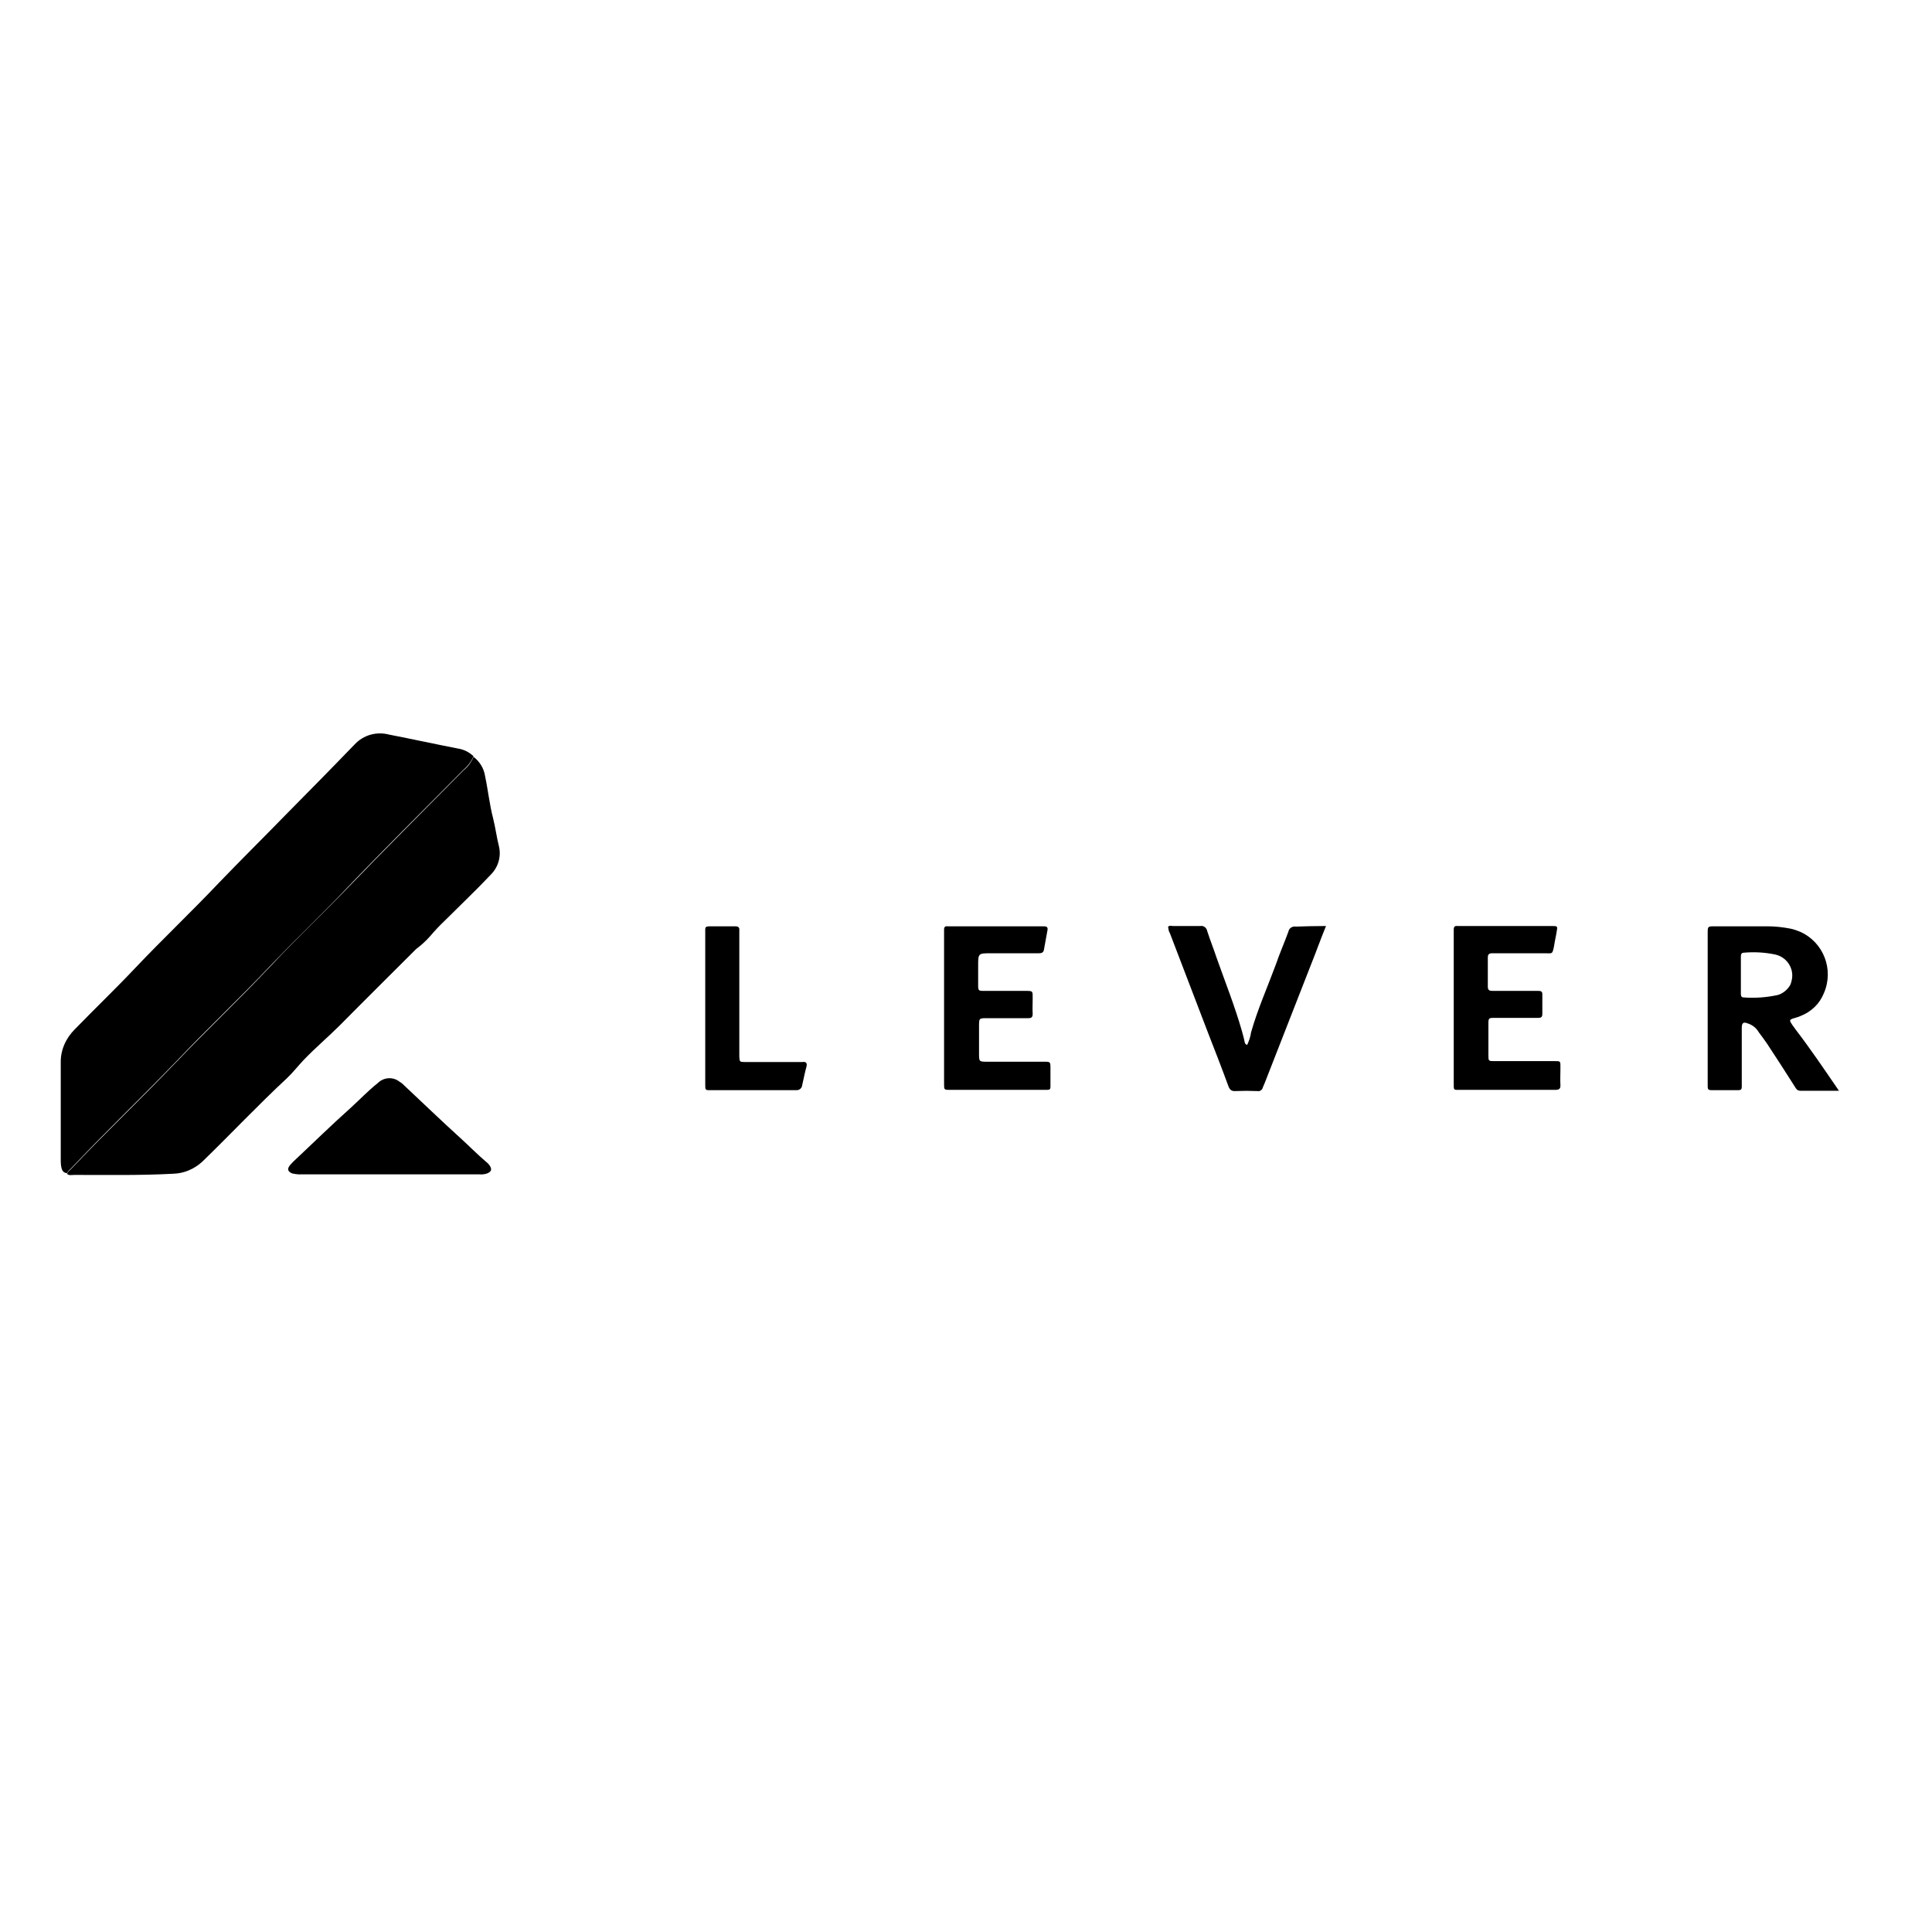
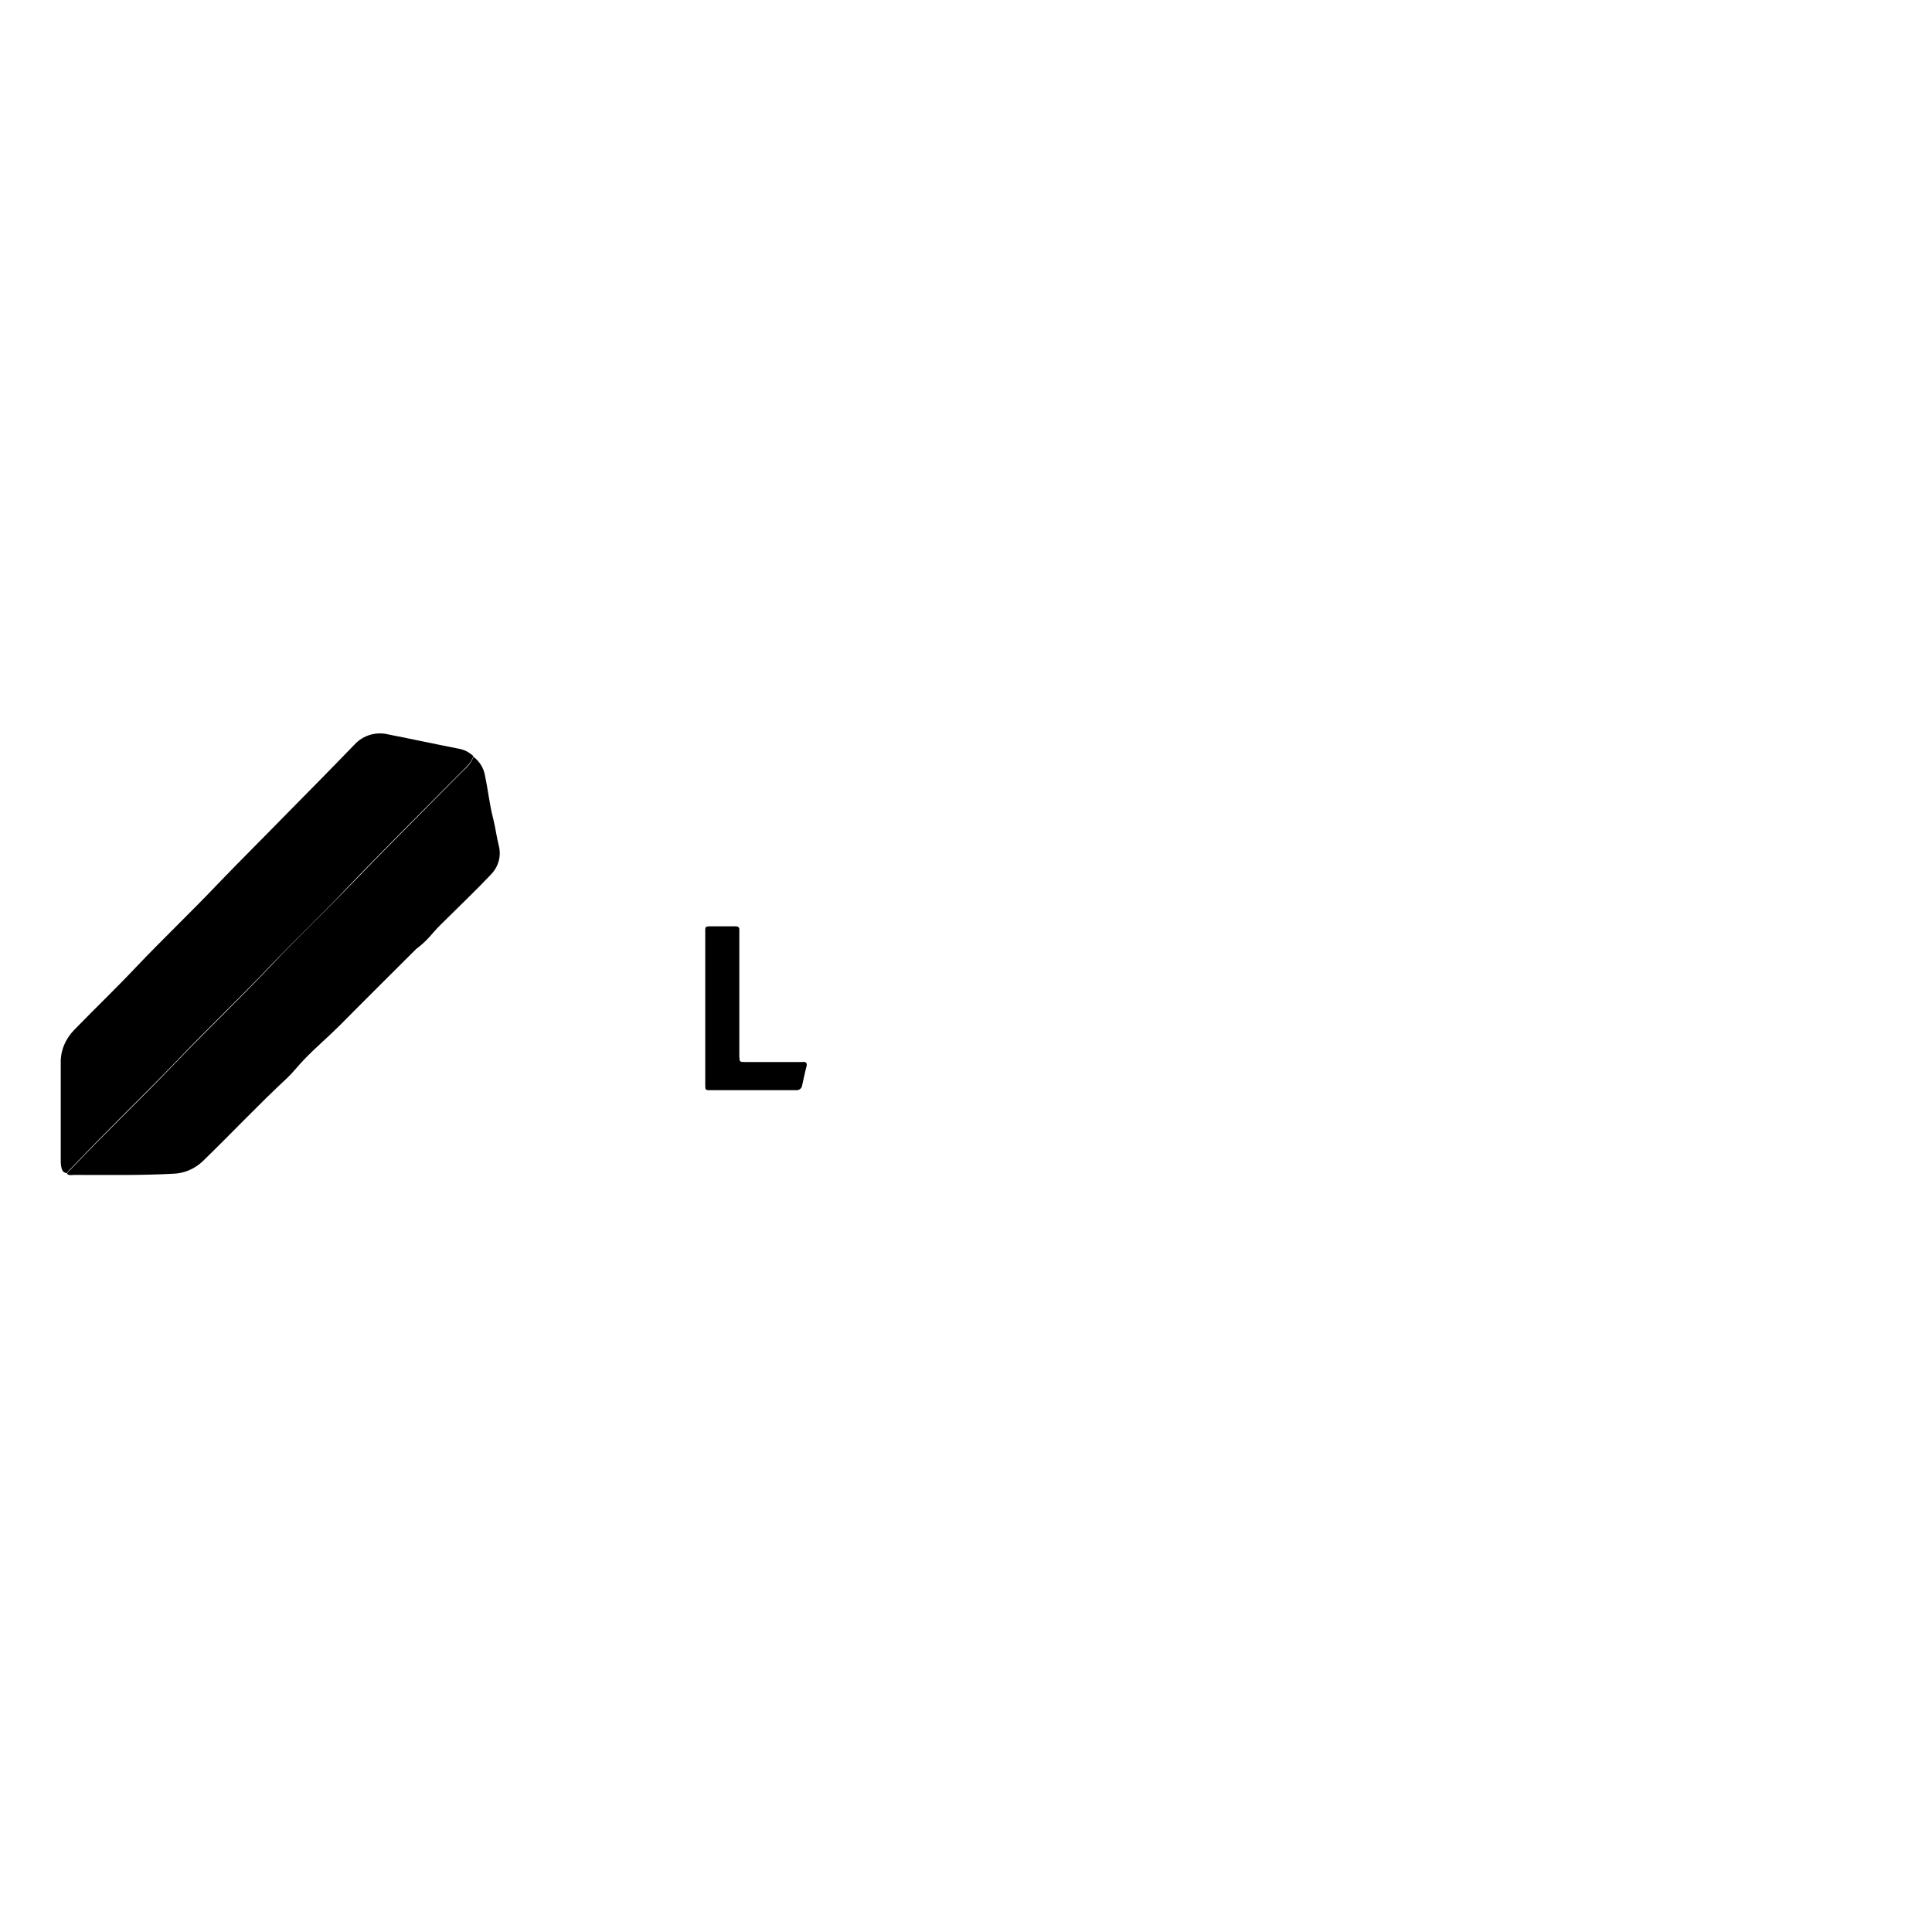
<svg xmlns="http://www.w3.org/2000/svg" width="652" height="652" viewBox="0 0 652 652" fill="none">
  <path d="M159.8 255.204C159.1 256.904 157.9 258.504 156.5 259.704C143 273.304 129.4 286.804 116.2 300.604C108.4 308.804 100.1 316.704 92.2 324.904C81.4 336.404 69.9 347.204 59.1 358.604C47.4 370.704 35.3 382.304 23.7 394.604C23.2 395.004 22.9 395.404 22.6 395.904C21.1 395.804 20.8 394.604 20.6 393.404C20.5 392.704 20.5 391.904 20.5 391.204V358.704C20.4 354.404 22.2 350.404 25.2 347.404C32 340.404 39 333.704 45.7 326.604C54.9 316.904 64.6 307.704 73.8 298.004C81 290.504 88.4 283.204 95.6 275.804C103.7 267.604 111.7 259.504 119.7 251.204C122.7 248.004 127.1 246.804 131.3 247.904C139 249.404 146.8 251.104 154.5 252.604C156.5 252.904 158.3 253.804 159.8 255.204Z" fill="black" />
  <path d="M165.6 295.204C160.6 300.504 155.3 305.504 150.2 310.604C148.4 312.304 146.7 314.104 145.1 316.004C143.7 317.604 142.1 319.004 140.4 320.304C131.8 328.904 123.2 337.404 114.7 346.004C110.7 350.004 106.3 353.704 102.4 357.804C100.5 359.804 98.9 361.904 96.9 363.804C87.1 372.904 77.9 382.704 68.3 392.004C65.6 394.504 62.1 396.004 58.5 396.104C47.3 396.704 36.2 396.504 25.1 396.504C24.2 396.504 23.2 396.804 22.6 396.104C22.9 395.604 23.2 395.104 23.7 394.804C35.3 382.504 47.4 371.004 59.1 358.804C70 347.404 81.4 336.604 92.2 325.104C100 316.804 108.2 309.004 116.2 300.804C129.5 287.004 143 273.504 156.5 259.904C158 258.704 159.1 257.104 159.8 255.404C161.9 257.004 163.3 259.304 163.7 261.904C164.7 266.604 165.2 271.504 166.4 276.104C167.2 279.304 167.6 282.504 168.4 285.704C169.2 289.104 168.1 292.704 165.6 295.204Z" fill="black" />
-   <path d="M606.1 347.604C605.7 347.004 605.2 346.404 604.8 345.804C603.8 344.304 603.8 344.104 605.5 343.604C606.3 343.404 607.1 343.104 607.8 342.804C611.3 341.404 614.1 338.704 615.5 335.204C619 327.204 615.4 317.904 607.4 314.404C606.4 314.004 605.3 313.604 604.3 313.404C601.7 312.904 599.1 312.604 596.5 312.604H578.7C576.3 312.604 576.3 312.604 576.3 315.004V365.004C576.3 368.204 576 367.904 579.3 367.904H584.7C588.2 367.904 587.8 368.304 587.8 364.704V346.904C587.8 345.104 588.4 344.804 589.9 345.404C591.4 345.904 592.7 346.904 593.5 348.304C594.5 349.604 595.5 351.004 596.4 352.304C599.5 357.004 602.6 361.804 605.7 366.704C606.1 367.404 606.5 368.104 607.6 368.104H620.6C615.6 360.804 611 354.004 606.1 347.604ZM599.9 335.804C596.1 336.604 592.3 336.904 588.4 336.604C587.5 336.604 587.5 335.804 587.5 335.204V329.004V322.804C587.5 322.004 587.7 321.504 588.6 321.504C592.1 321.204 595.6 321.404 599 322.104C602.9 322.904 605.5 326.704 604.7 330.604C604.6 331.204 604.4 331.904 604.1 332.504C603.2 334.004 601.7 335.304 599.9 335.804Z" fill="black" />
-   <path d="M524.8 367.804H493.1C490.4 367.804 490.6 368.104 490.6 365.304V313.704C490.6 312.704 491 312.404 491.9 312.504H523.6C525.7 312.504 525.7 312.504 525.3 314.604C525.1 316.004 524.7 317.504 524.5 319.004C523.9 322.204 523.9 321.704 521.4 321.704H503.6C502.6 321.704 502.1 322.004 502.1 323.104V333.004C502.1 334.304 502.8 334.404 503.9 334.404H519.3C520.1 334.404 520.5 334.704 520.5 335.504V342.204C520.5 343.204 520.1 343.504 519.2 343.504H504.3C502.4 343.504 502.3 343.604 502.3 345.504V356.104C502.3 358.104 502.3 358.104 504.5 358.104H523.8C526.9 358.104 526.6 357.804 526.6 360.904C526.6 362.704 526.5 364.304 526.6 366.104C526.7 367.504 526.1 367.804 524.8 367.804Z" fill="black" />
-   <path d="M351.9 367.804H320.6C318.6 367.804 318.6 367.804 318.6 365.704V313.704C318.6 312.804 319 312.504 319.8 312.604H352.3C353.2 312.604 353.7 312.904 353.5 313.904C353.1 316.104 352.7 318.304 352.3 320.504C352.1 321.704 351.2 321.704 350.3 321.704H334.4C330.1 321.704 330.1 321.704 330.1 326.004V332.404C330.1 334.304 330.2 334.404 332.1 334.404H345.7C348.7 334.404 348.5 334.304 348.5 337.104C348.5 338.804 348.4 340.404 348.5 342.104C348.5 343.304 348.1 343.604 347 343.604H333.2C330.4 343.604 330.4 343.604 330.4 346.304V355.504C330.4 358.304 330.4 358.304 333.3 358.304H352.3C354.5 358.304 354.5 358.304 354.5 360.604V365.304C354.5 368.004 354.8 367.804 351.9 367.804Z" fill="black" />
-   <path d="M447.5 312.504C445.6 317.104 444.1 321.404 442.4 325.604C437.2 338.904 432 352.204 426.8 365.504C426.6 366.004 426.4 366.404 426.2 366.904C426 367.804 425.2 368.404 424.3 368.204C424.3 368.204 424.3 368.204 424.2 368.204C421.8 368.104 419.5 368.104 417 368.204C415.6 368.304 415 367.804 414.5 366.404C412.3 360.404 410 354.504 407.7 348.604C403.4 337.304 399.1 326.104 394.8 314.904C394.4 314.304 394.3 313.504 394.2 312.804C394.6 312.204 395.3 312.504 395.9 312.504H405.1C406.2 312.304 407.2 313.104 407.4 314.204C408.4 317.304 409.6 320.304 410.6 323.304C413.5 331.504 416.7 339.504 419.1 347.904C419.4 349.104 419.8 350.304 420 351.504C420.1 351.904 420.2 352.504 420.9 352.604C421.5 351.304 422 349.904 422.2 348.404C424.4 340.604 427.8 333.004 430.6 325.404C431.9 321.604 433.5 318.004 434.8 314.404C435 313.204 436.2 312.504 437.3 312.704C440.5 312.604 443.7 312.504 447.5 312.504Z" fill="black" />
-   <path d="M164.4 396.004C163.5 396.304 162.6 396.404 161.7 396.304H101.8C100.7 396.404 99.6 396.204 98.6 396.004C97.2 395.404 96.8 394.604 97.8 393.304C98.2 392.804 98.7 392.304 99.1 391.904C105.5 385.904 111.7 379.804 118.2 374.004C121.3 371.204 124.2 368.104 127.5 365.504C129.5 363.504 132.7 363.304 134.9 365.104C135.5 365.404 136 365.904 136.4 366.304C142.7 372.204 148.8 378.104 155.2 383.904C158.3 386.704 161.1 389.604 164.3 392.304C164.7 392.604 165 393.004 165.3 393.404C166.1 394.704 165.8 395.404 164.4 396.004Z" fill="black" />
  <path d="M272.2 359.804C271.6 362.004 271.2 364.104 270.7 366.304C270.6 367.204 269.8 367.904 268.9 367.904H268.8H239.5C238 367.904 238 367.804 238 365.904V315.104C238 312.604 237.7 312.604 240.5 312.604H248.1C249.2 312.604 249.6 313.004 249.5 314.004V356.604C249.6 358.304 249.6 358.404 251.4 358.404H270.7C272.1 358.204 272.4 358.804 272.2 359.804Z" fill="black" />
</svg>